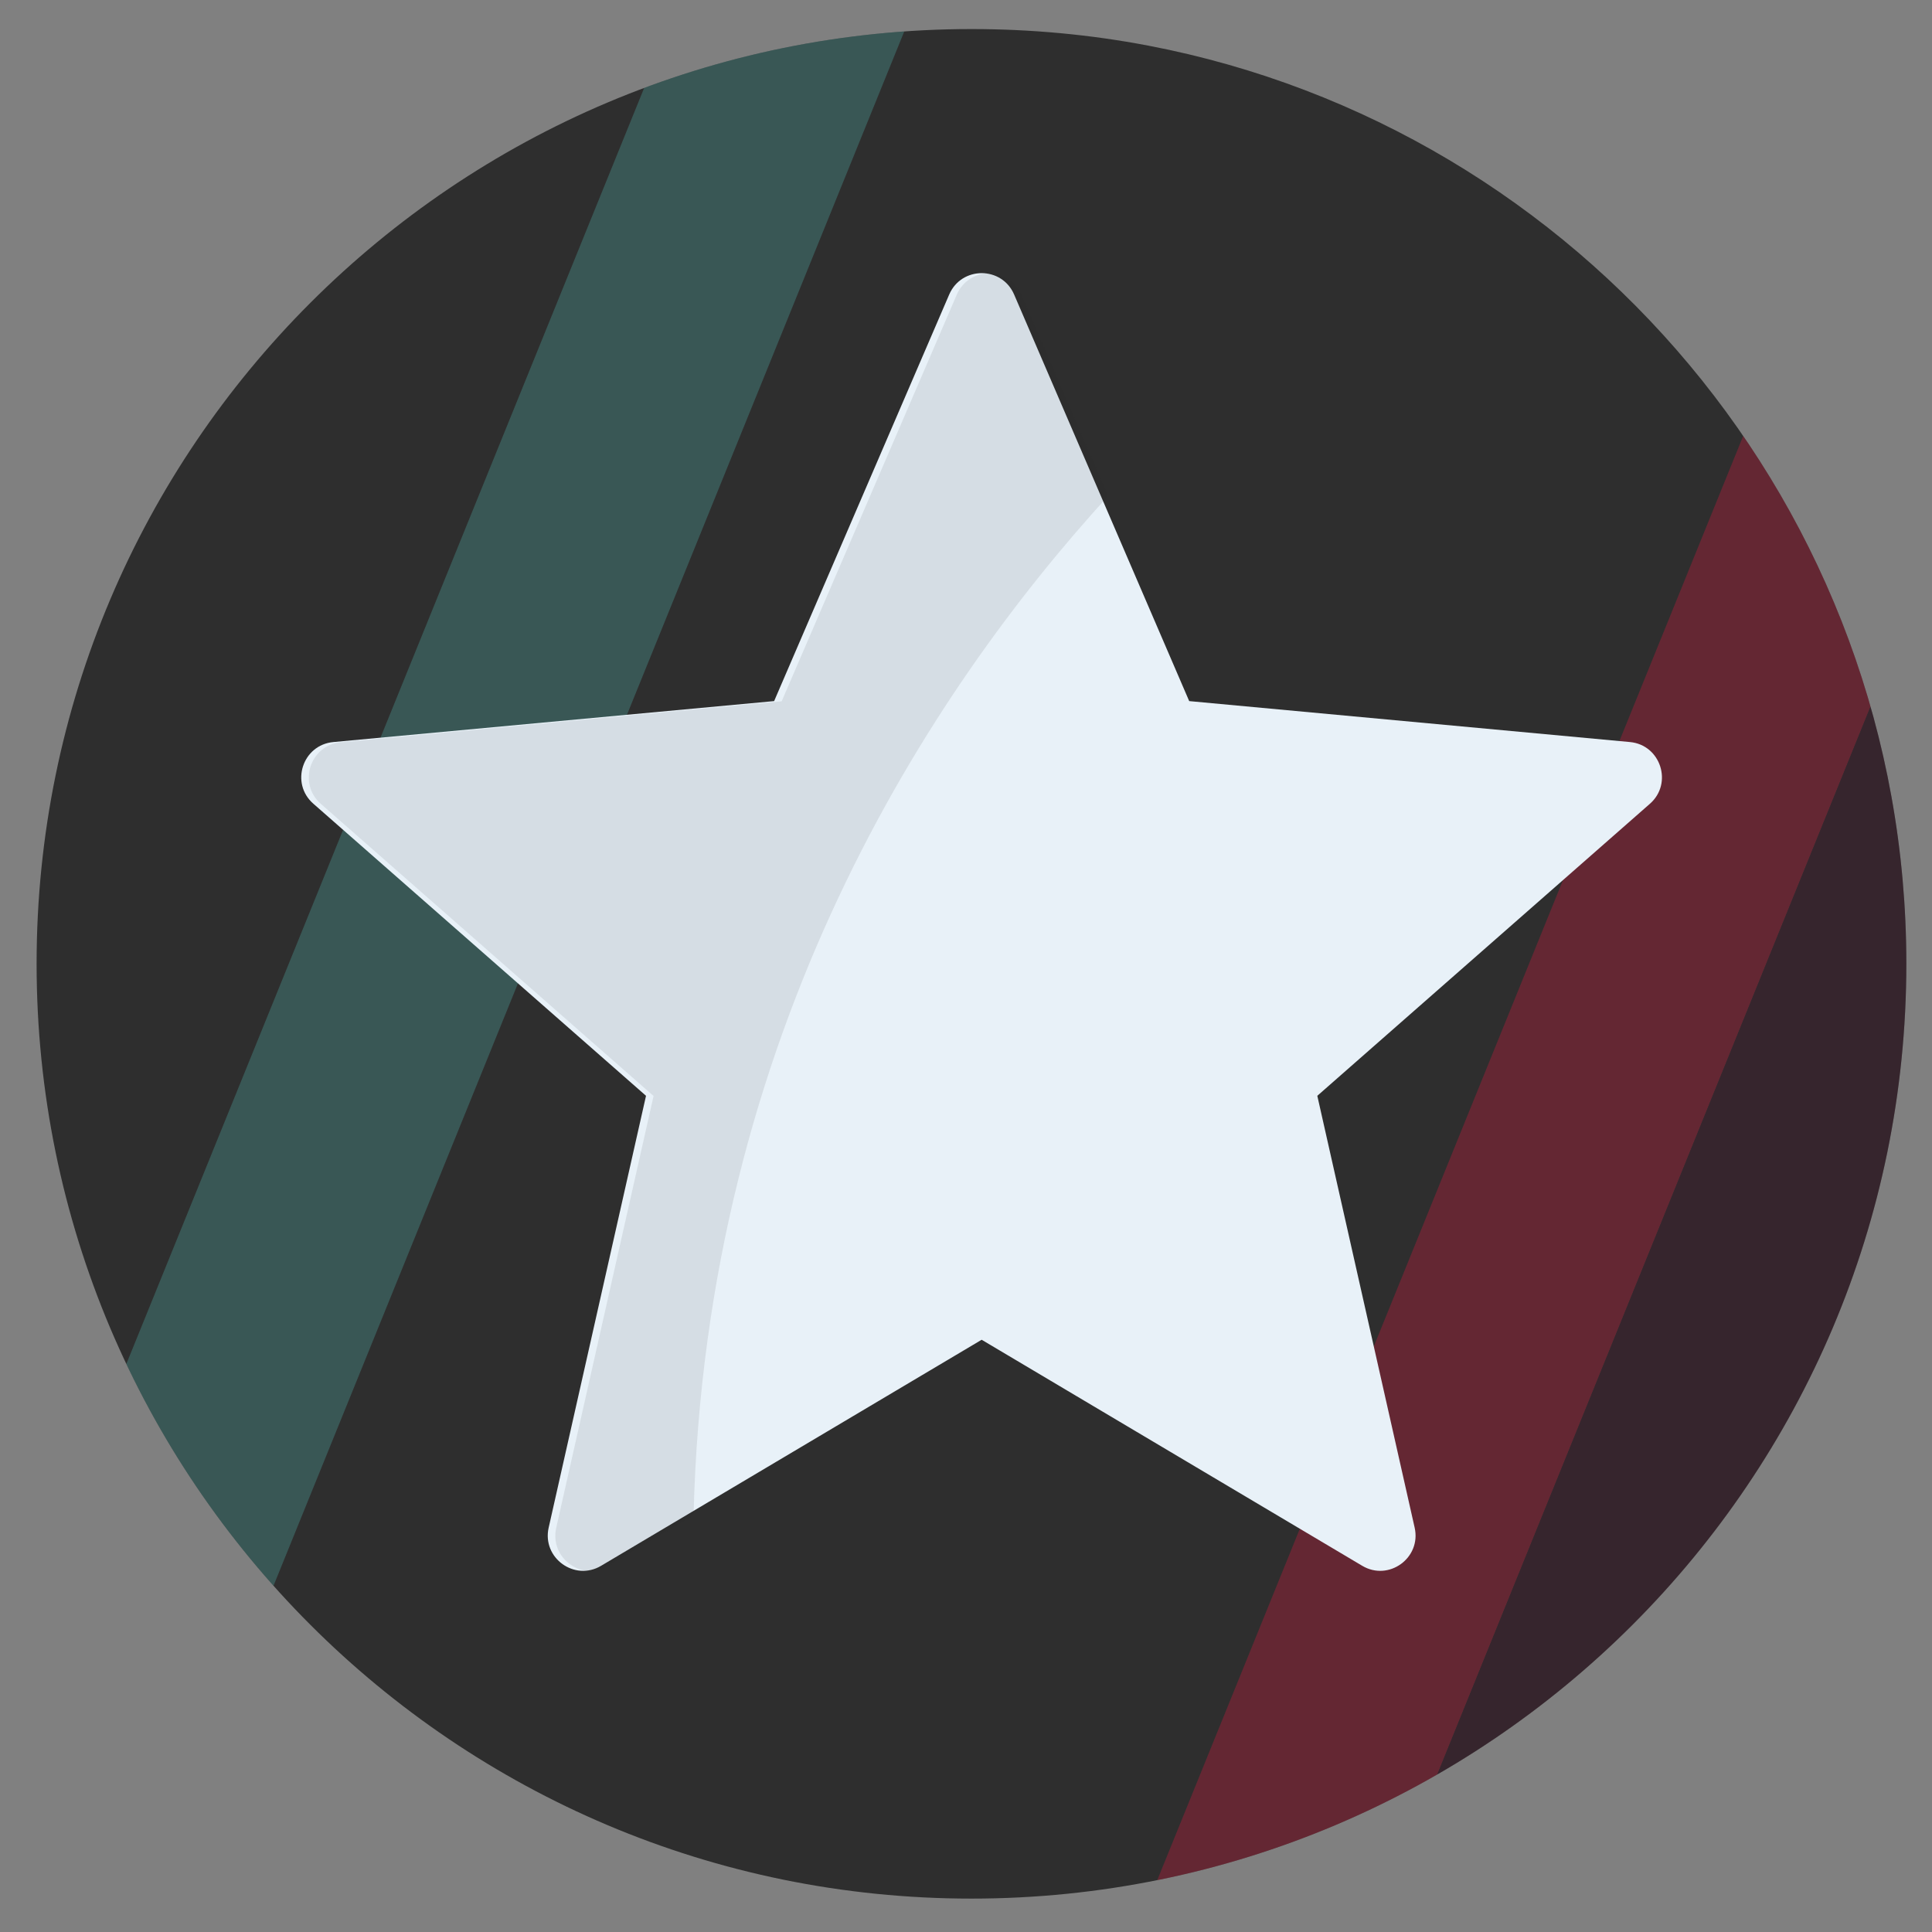
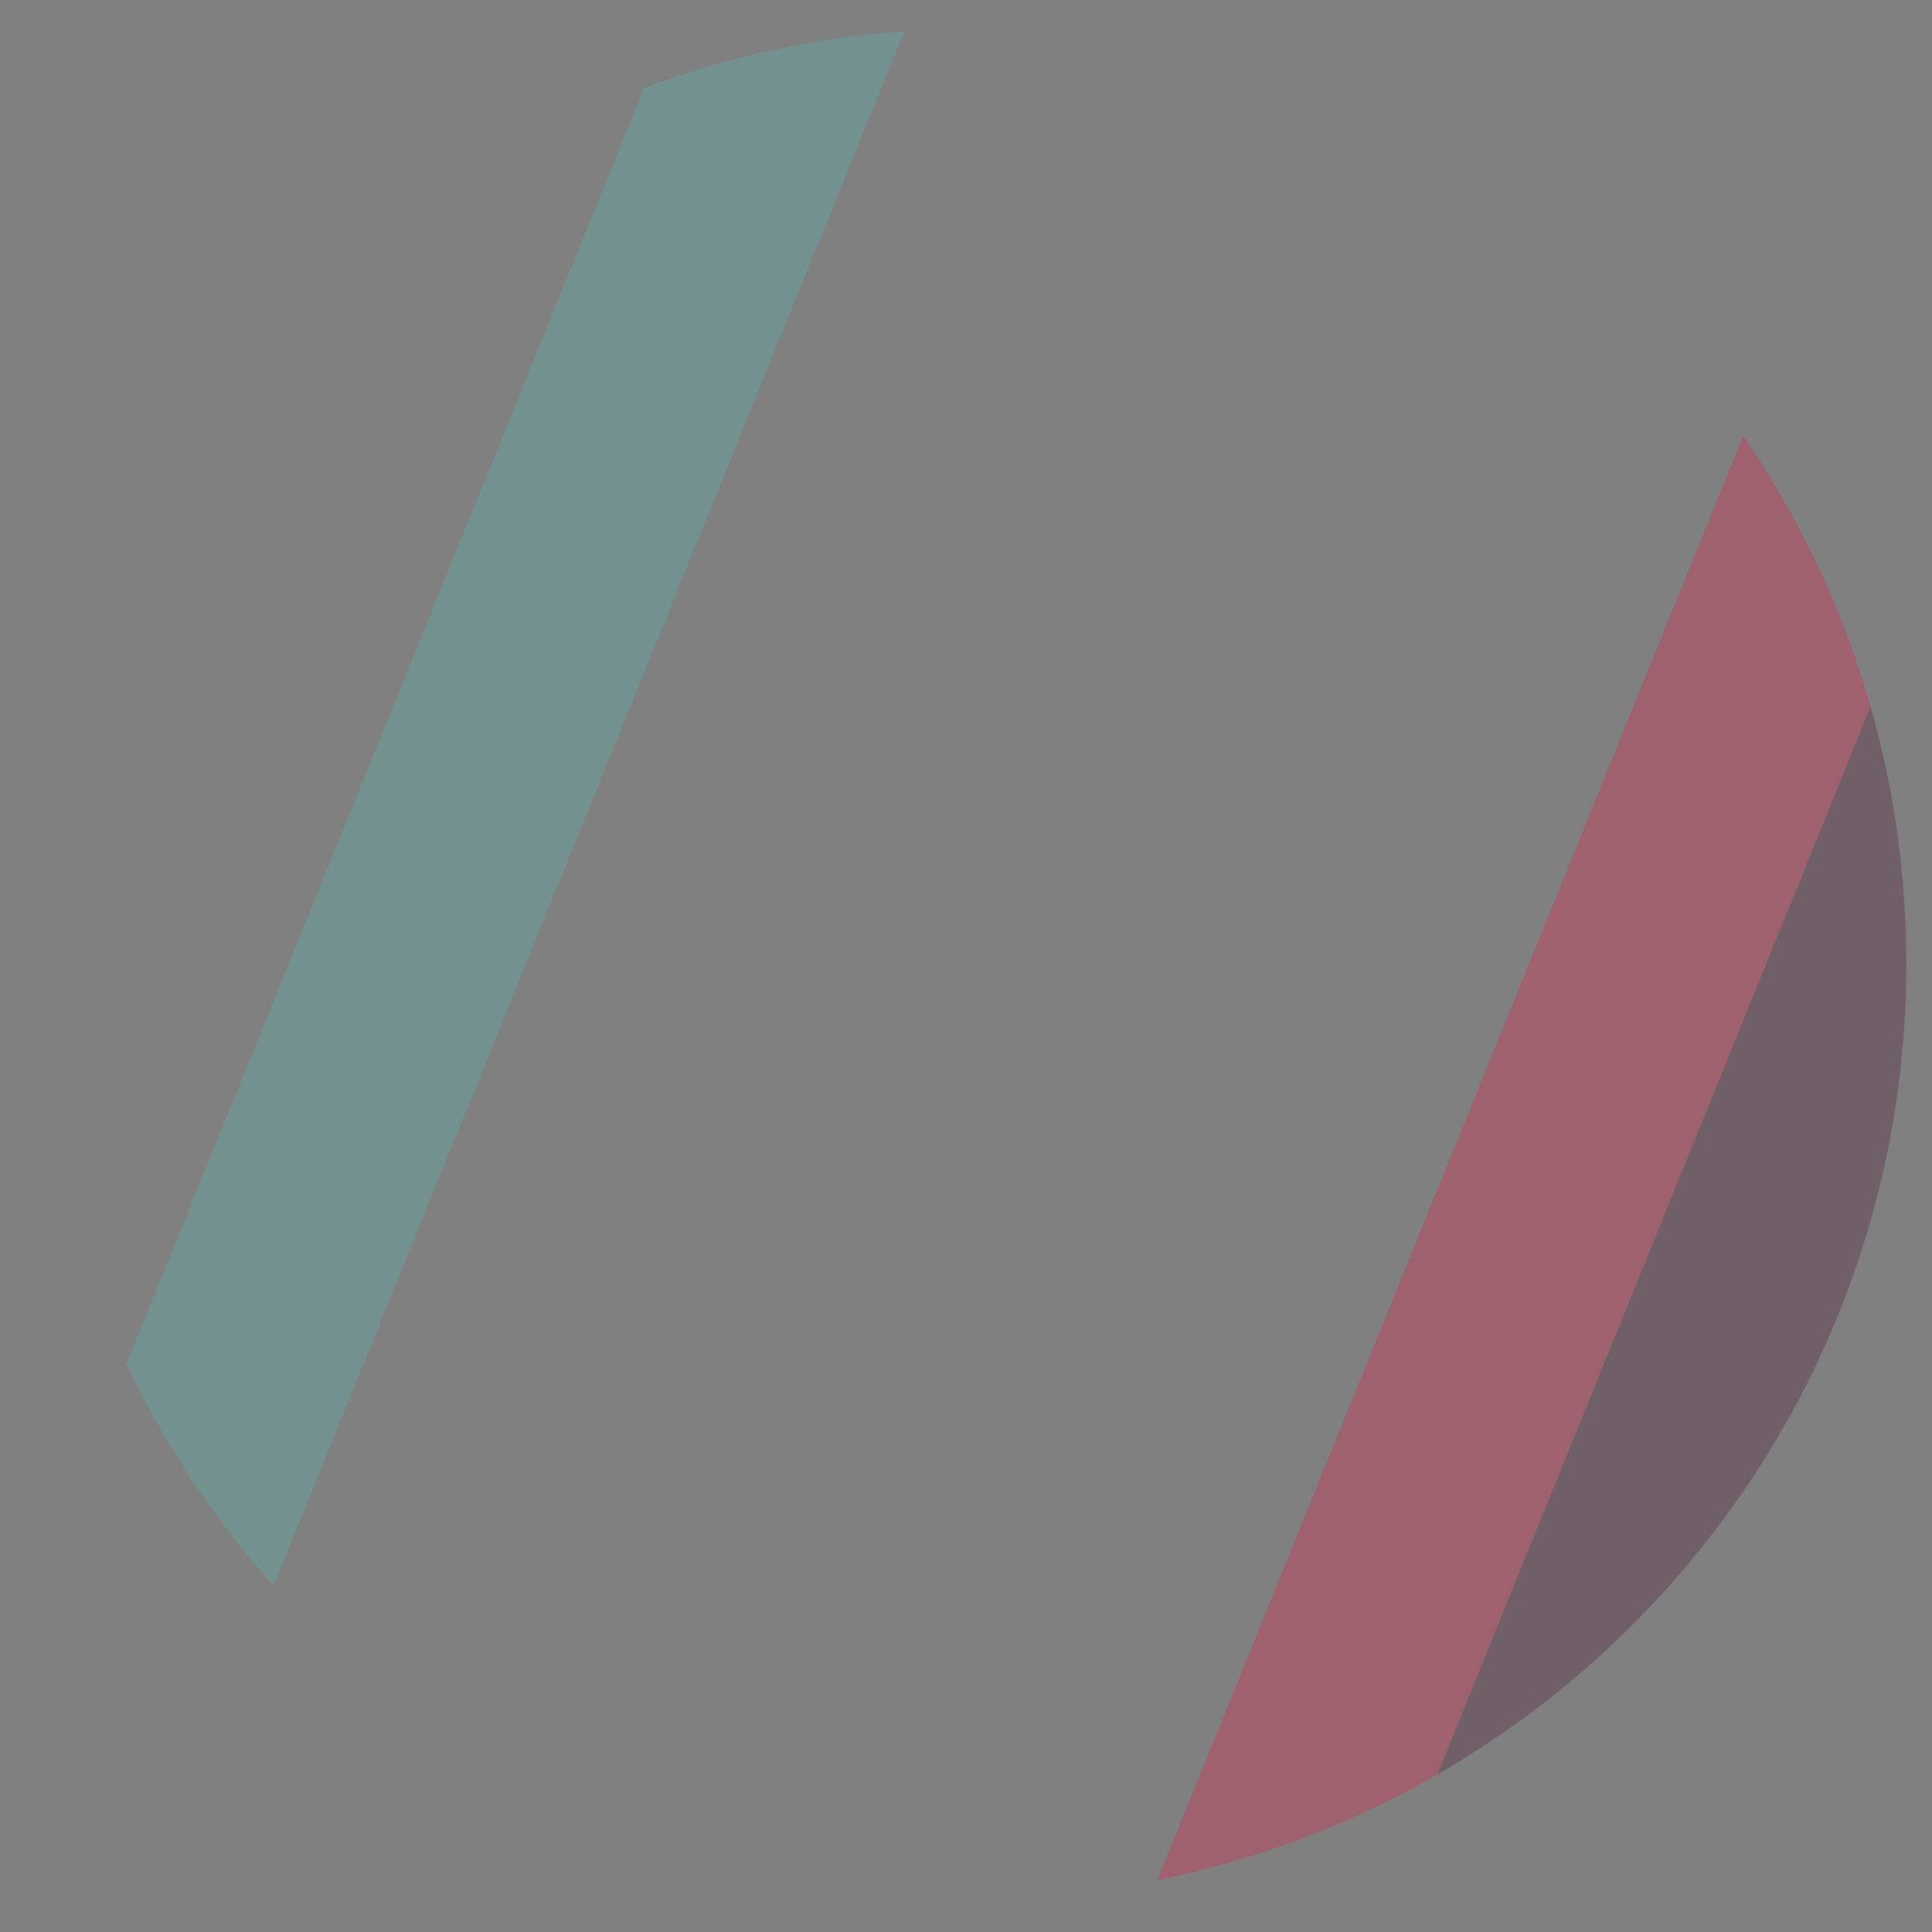
<svg xmlns="http://www.w3.org/2000/svg" id="Layer_1" viewBox="0 0 1024 1024">
  <rect x="0" y="0" width="1024" height="1024" fill="#808080" stroke="none" />
  <defs>
    <style>.cls-1{fill:none;}.cls-2{clip-path:url(#clippath);}.cls-3{fill:#e8f1f8;}.cls-4{fill:#e5173f;}.cls-5{fill:#54b9b3;}.cls-6,.cls-7{fill:#2e2e2e;}.cls-8{fill:#4a122b;}.cls-9{clip-path:url(#clippath-1);}.cls-10{clip-path:url(#clippath-3);}.cls-11{clip-path:url(#clippath-2);}.cls-12{opacity:.3;}.cls-7{isolation:isolate;opacity:.1;}</style>
    <clipPath id="clippath">
      <path class="cls-1" d="M514.9,15.4c31.5,0,62.9,2.9,93.8,8.8,228.8,43.8,401.7,245,401.7,486.6,0,273.6-221.8,495.5-495.5,495.5S19.4,784.5,19.4,510.8,241.3,15.4,514.9,15.4Z" />
    </clipPath>
    <clipPath id="clippath-1">
      <path class="cls-1" d="M514.9,15.4c31.5,0,62.9,2.9,93.8,8.8,228.8,43.8,401.7,245,401.7,486.6,0,273.6-221.8,495.5-495.5,495.5S19.4,784.5,19.4,510.8,241.3,15.4,514.9,15.4Z" />
    </clipPath>
    <clipPath id="clippath-2">
-       <path class="cls-1" d="M514.9,15.4c31.5,0,62.9,2.9,93.8,8.8,228.8,43.8,401.7,245,401.7,486.6,0,273.6-221.8,495.5-495.5,495.5S19.4,784.5,19.4,510.8,241.3,15.4,514.9,15.4Z" />
-     </clipPath>
+       </clipPath>
    <clipPath id="clippath-3">
-       <path class="cls-1" d="M-626.34,11.41c31.5,0,62.9,2.9,93.8,8.8,228.8,43.8,401.7,245,401.7,486.6,0,273.6-221.8,495.5-495.5,495.5s-495.5-221.8-495.5-495.5S-900.04,11.41-626.34,11.41Z" />
-     </clipPath>
+       </clipPath>
  </defs>
-   <path class="cls-6" d="M514.9,15.4c31.5,0,62.9,2.9,93.8,8.8,228.8,43.8,401.7,245,401.7,486.6,0,273.6-221.8,495.5-495.5,495.5S19.4,784.5,19.4,510.8,241.3,15.4,514.9,15.4Z" />
  <g class="cls-12">
    <g class="cls-2">
      <g>
        <polygon class="cls-5" points="379 -46 -70.1 1060.7 55.6 1060.7 504.7 -46 379 -46" />
        <g>
          <polygon class="cls-4" points="941.6 187.5 492.6 1294.2 618.3 1294.2 1067.3 187.5 941.6 187.5" />
          <polygon class="cls-8" points="1067.3 187.5 618.3 1294.2 883.5 1294.2 1332.5 187.5 1067.3 187.5" />
        </g>
      </g>
    </g>
  </g>
  <g>
    <g class="cls-9">
-       <path class="cls-3" d="M863.9,393.3l-233.6-21.7-92.8-215.5c-6.5-15.1-27.9-15.1-34.4,0l-92.8,215.5-233.6,21.7c-16.4,1.5-23,21.9-10.6,32.7l176.3,154.8-51.6,228.9c-3.6,16,13.7,28.6,27.8,20.2l201.7-119.8,201.7,119.8c14.1,8.4,31.4-4.2,27.8-20.2l-51.6-228.9,176.3-154.8c12.3-10.8,5.7-31.2-10.6-32.7Z" />
-     </g>
+       </g>
    <g class="cls-11">
      <path class="cls-7" d="M541.5,156.2c-6.5-15.1-27.9-15.1-34.4,0l-92.8,215.5-233.6,21.7c-16.4,1.5-23,21.9-10.6,32.7l176.3,154.8-51.6,228.9c-3.6,16,13.7,28.6,27.8,20.2l45-26.7c6.2-256.5,125.4-437.1,219.8-540.5l-45.9-106.6Z" />
    </g>
  </g>
  <g class="cls-12">
    <g class="cls-10">
      <polygon class="cls-8" points="-73.94 183.51 -523.04 1290.21 -257.84 1290.21 191.16 183.51 -73.94 183.51" />
    </g>
  </g>
</svg>